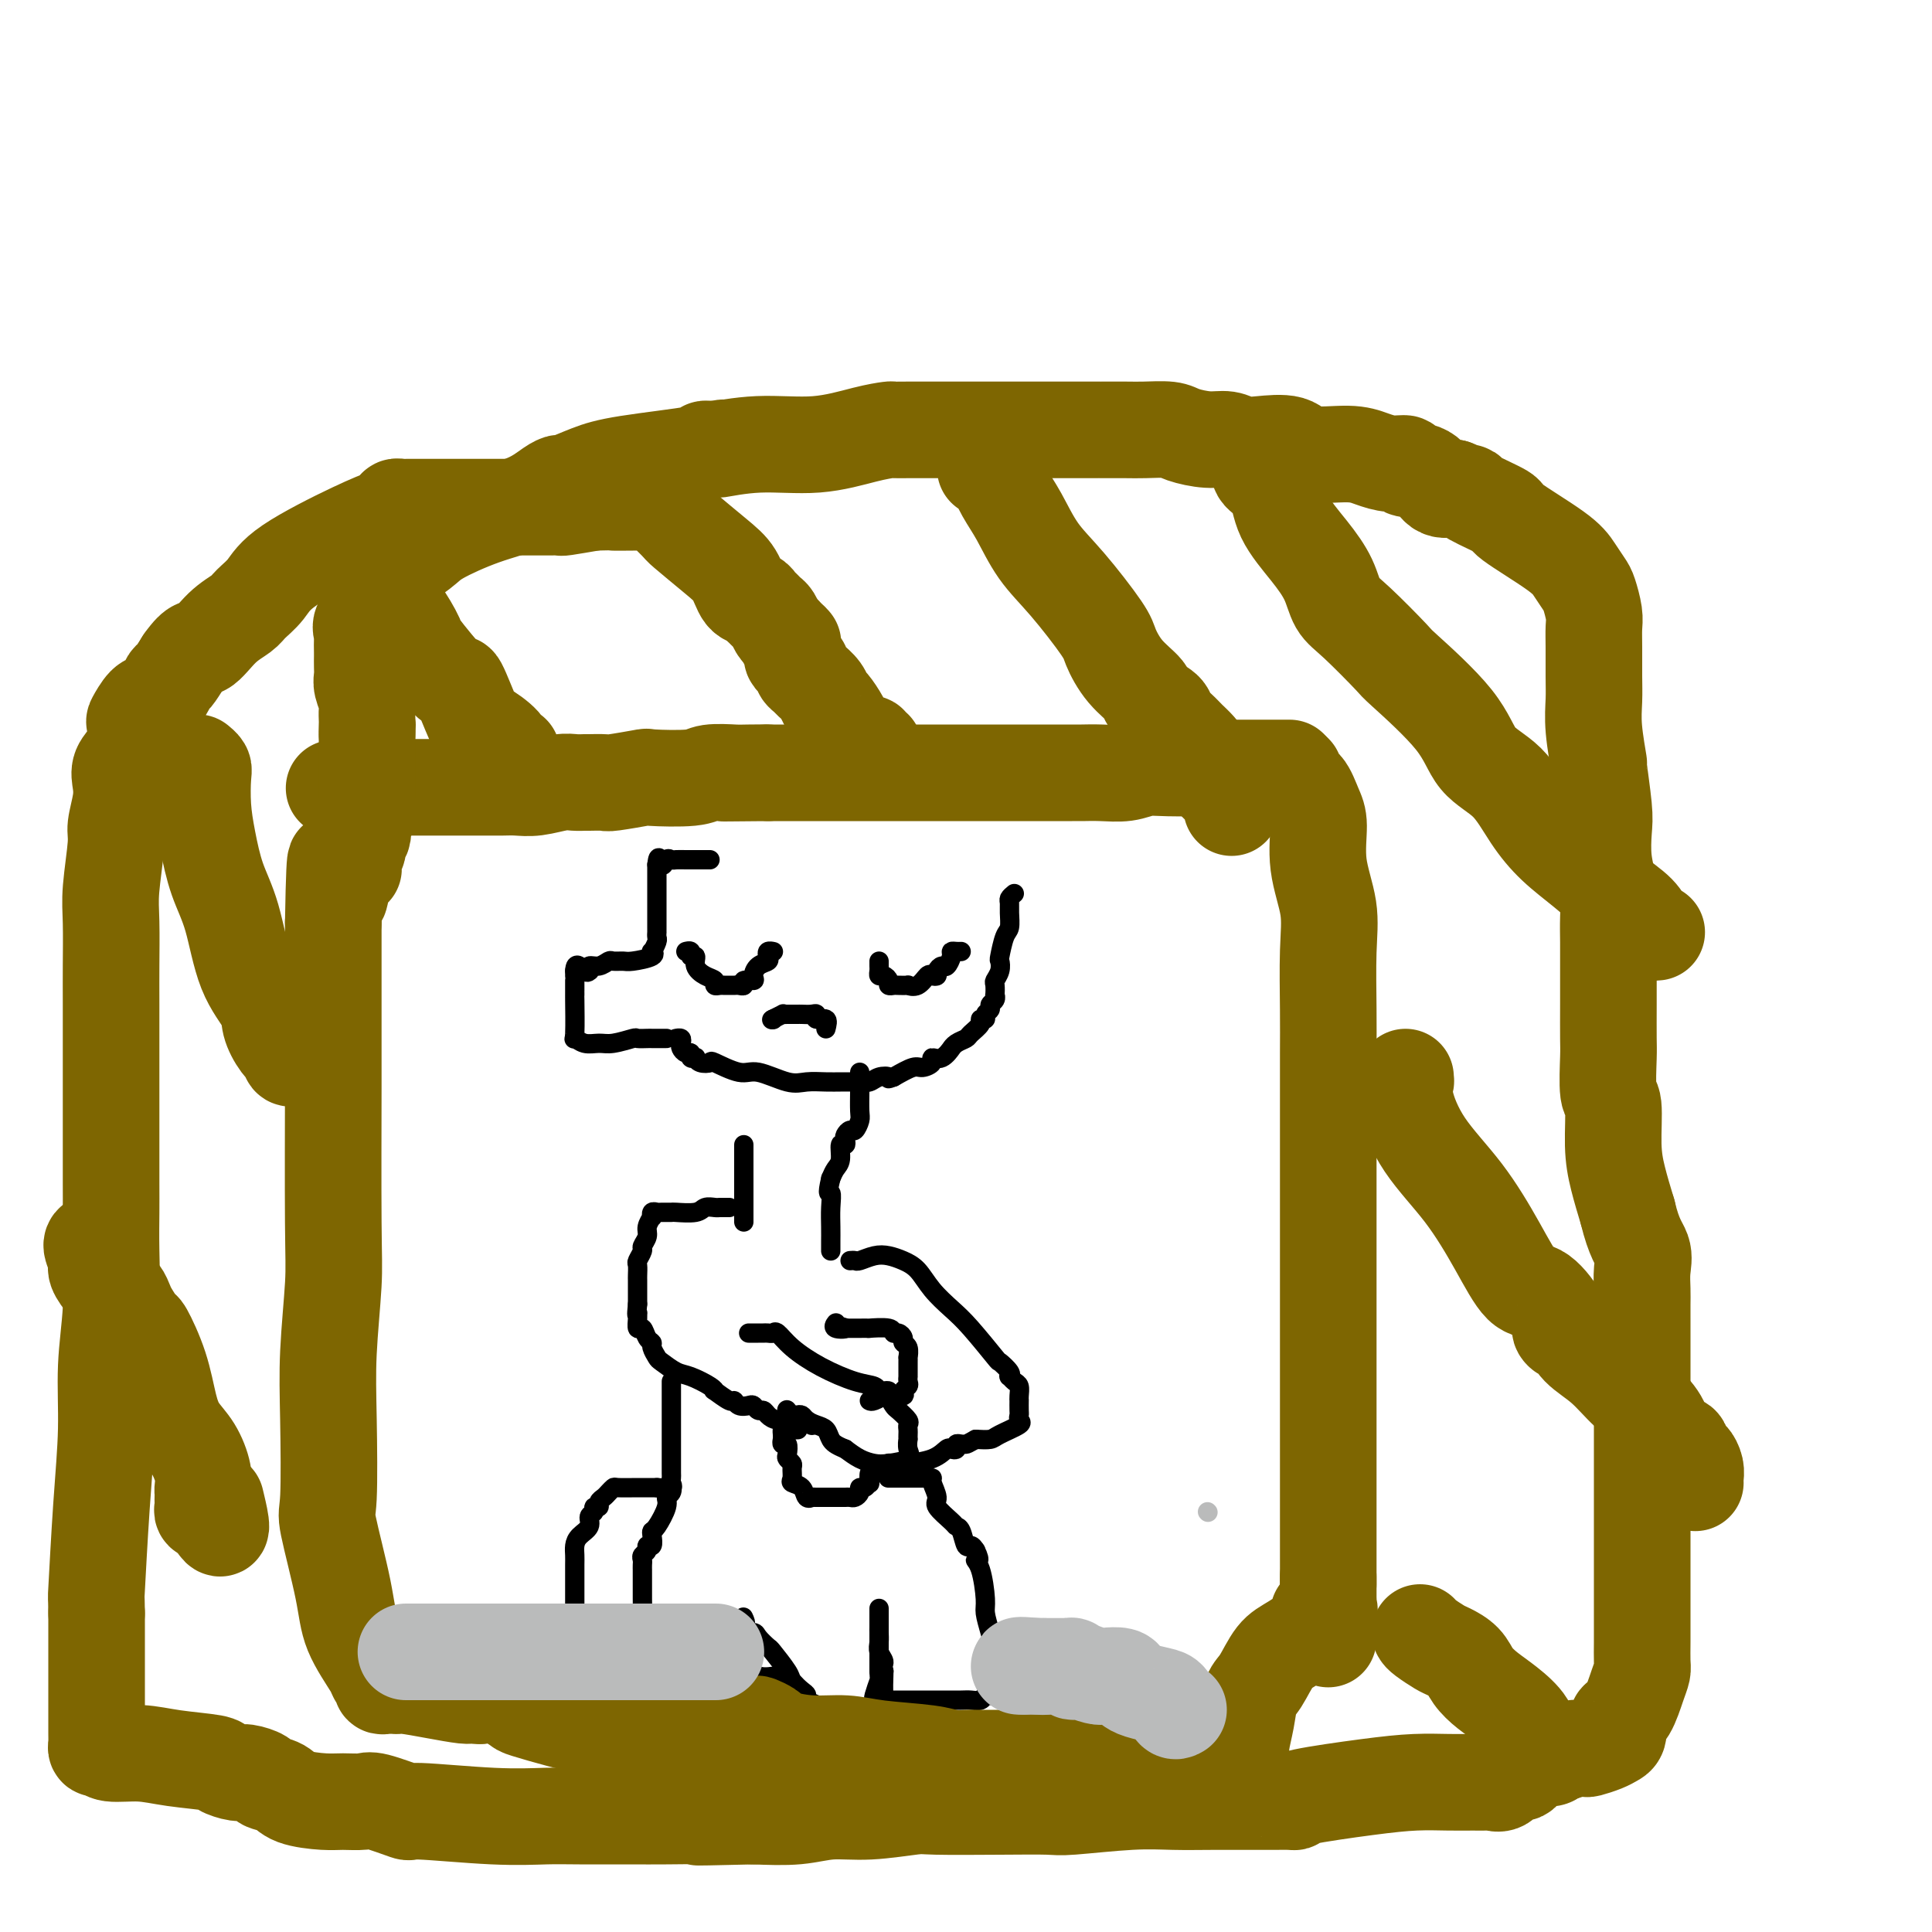
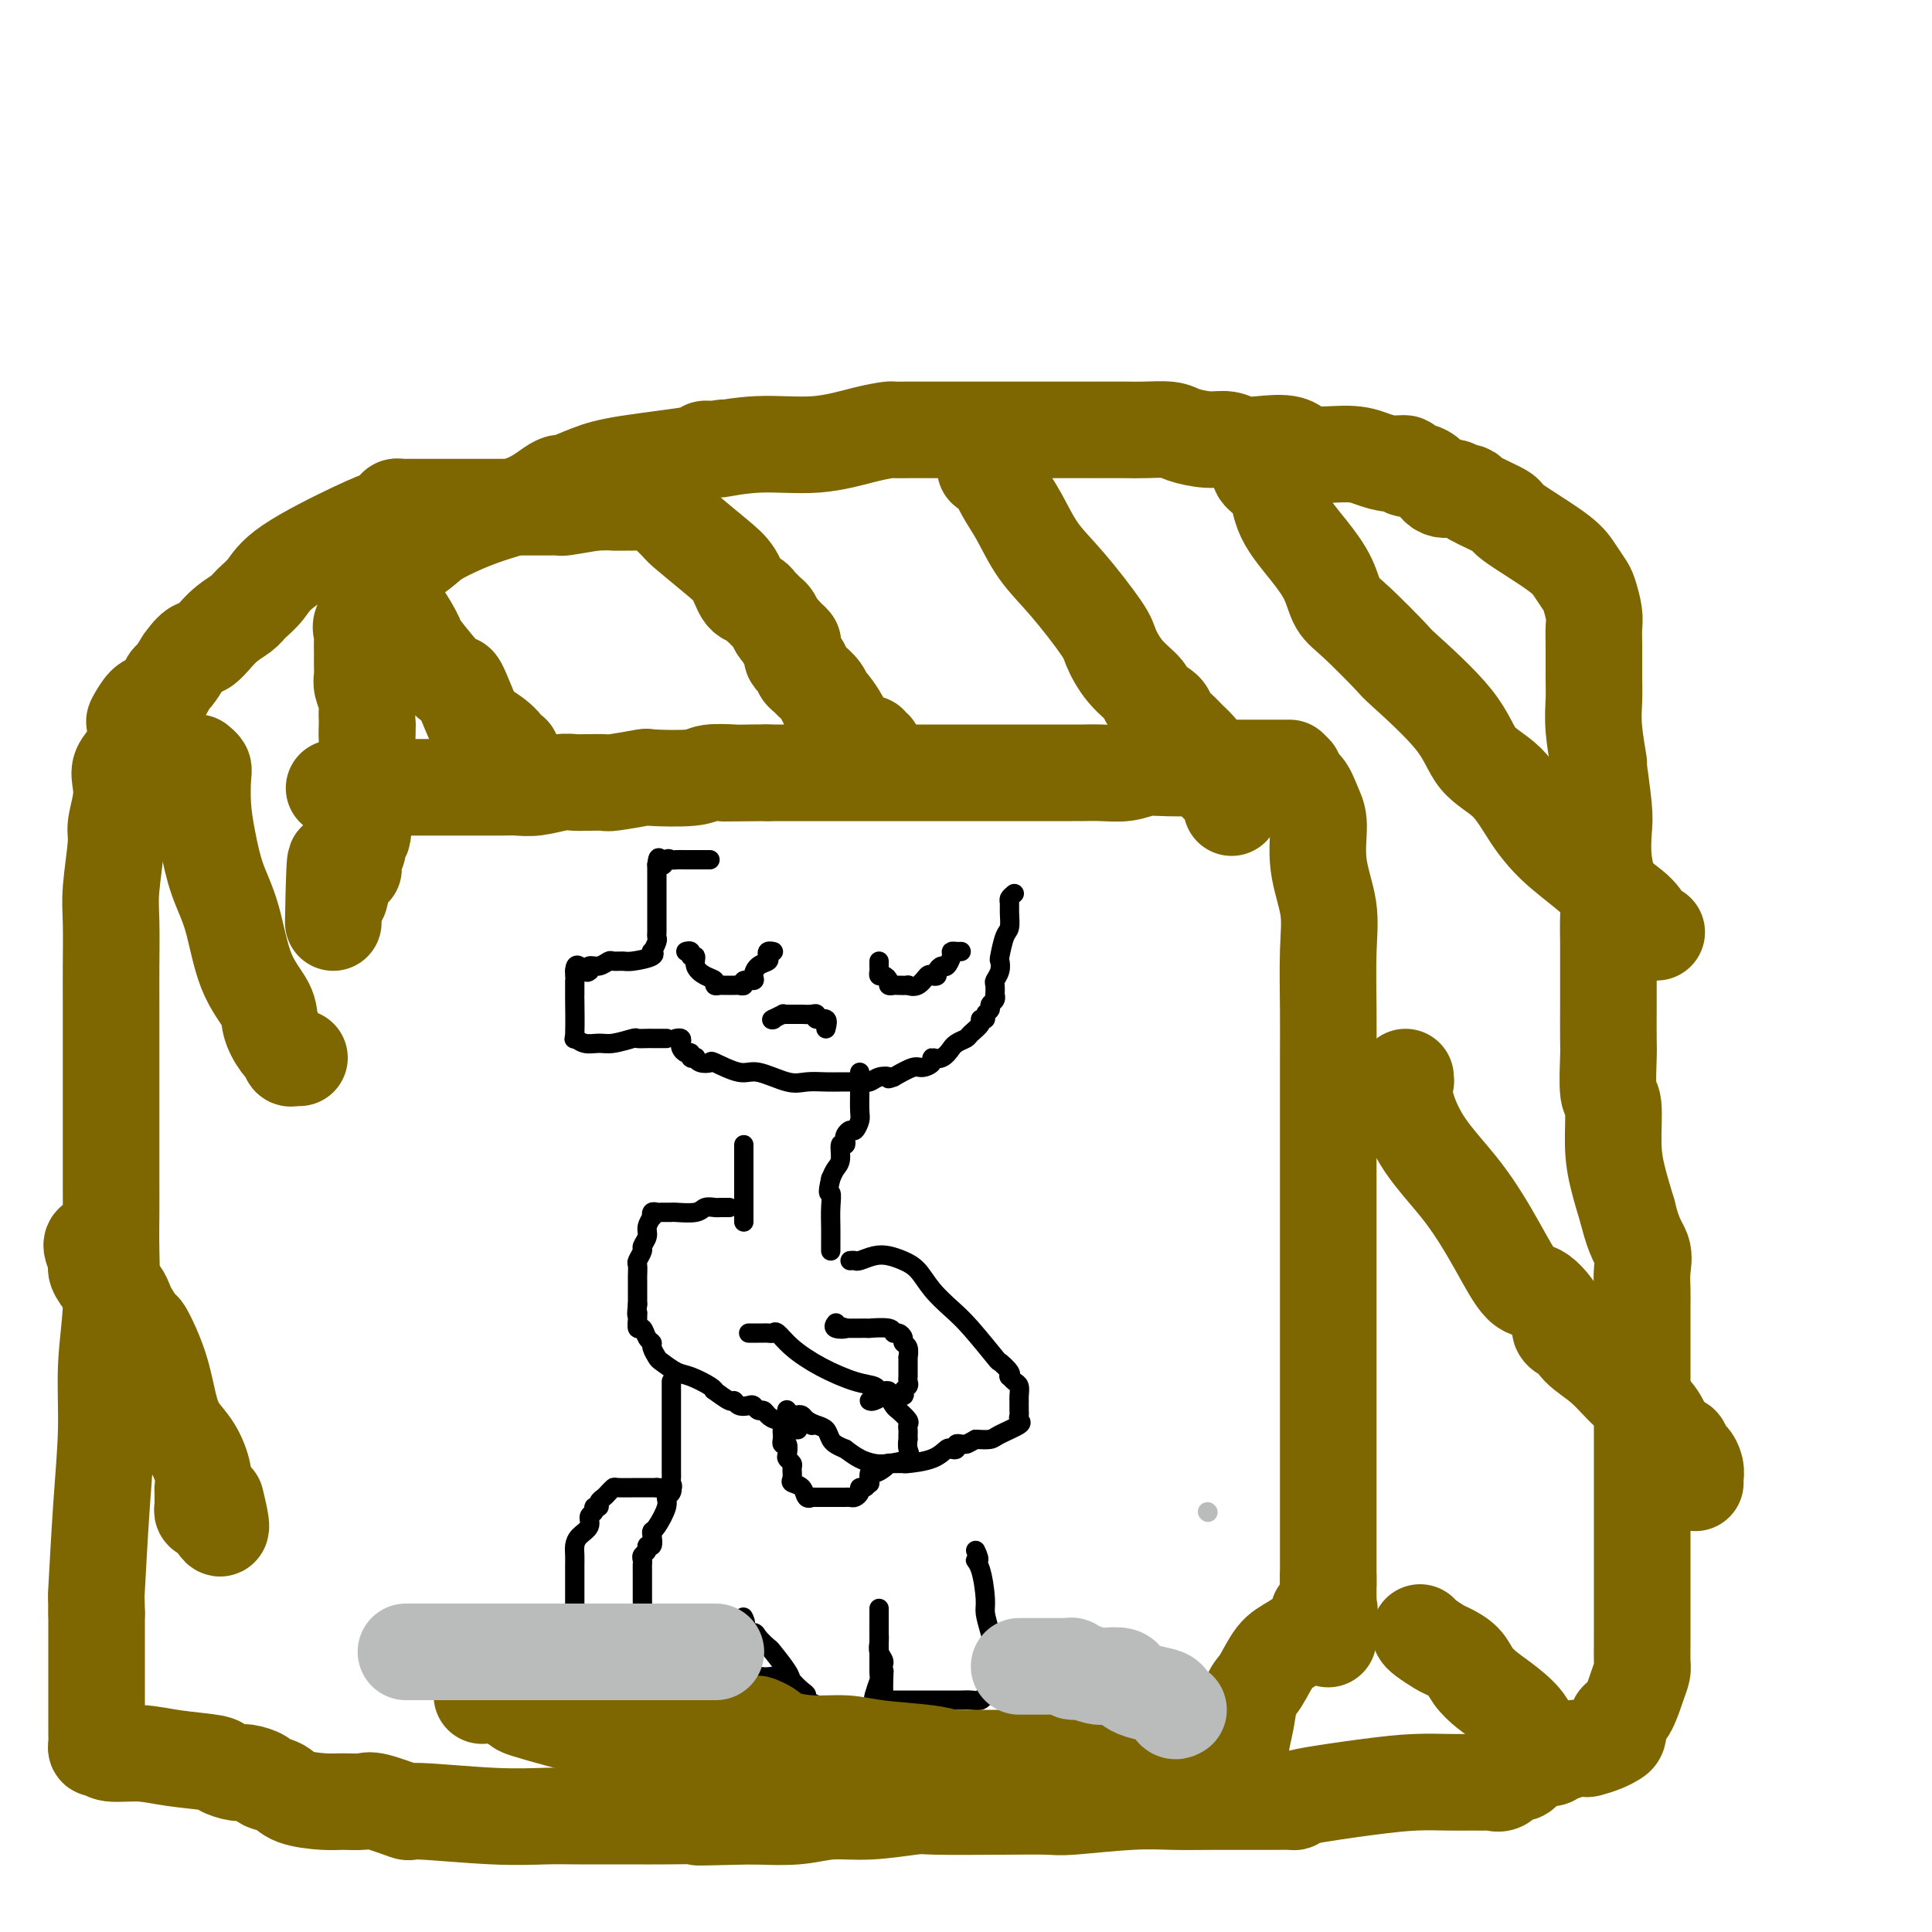
<svg xmlns="http://www.w3.org/2000/svg" viewBox="0 0 400 400" version="1.1">
  <g fill="none" stroke="#000000" stroke-width="4" stroke-linecap="round" stroke-linejoin="round">
-     <path d="M236,158c0.000,0.311 0.000,0.622 0,1c0.000,0.378 -0.000,0.822 0,1c0.000,0.178 0.000,0.089 0,0" />
+     <path d="M236,158c0.000,0.378 -0.000,0.822 0,1c0.000,0.178 0.000,0.089 0,0" />
    <path d="M210,185c-0.424,0.348 -0.849,0.696 -1,1c-0.151,0.304 -0.030,0.565 0,1c0.030,0.435 -0.031,1.043 0,2c0.031,0.957 0.153,2.262 0,3c-0.153,0.738 -0.581,0.909 -1,2c-0.419,1.091 -0.830,3.103 -1,4c-0.170,0.897 -0.098,0.679 0,1c0.098,0.321 0.222,1.181 0,2c-0.222,0.819 -0.790,1.595 -1,2c-0.210,0.405 -0.060,0.437 0,1c0.060,0.563 0.031,1.656 0,2c-0.031,0.344 -0.065,-0.063 0,0c0.065,0.063 0.229,0.595 0,1c-0.229,0.405 -0.850,0.682 -1,1c-0.150,0.318 0.172,0.676 0,1c-0.172,0.324 -0.838,0.615 -1,1c-0.162,0.385 0.179,0.863 0,1c-0.179,0.137 -0.877,-0.066 -1,0c-0.123,0.066 0.331,0.400 0,1c-0.331,0.600 -1.446,1.465 -2,2c-0.554,0.535 -0.546,0.740 -1,1c-0.454,0.260 -1.369,0.577 -2,1c-0.631,0.423 -0.976,0.953 -1,1c-0.024,0.047 0.274,-0.390 0,0c-0.274,0.390 -1.122,1.606 -2,2c-0.878,0.394 -1.788,-0.032 -2,0c-0.212,0.032 0.273,0.524 0,1c-0.273,0.476 -1.304,0.936 -2,1c-0.696,0.064 -1.056,-0.267 -2,0c-0.944,0.267 -2.472,1.134 -4,2" />
    <path d="M185,223c-1.678,0.635 -0.872,0.223 -1,0c-0.128,-0.223 -1.188,-0.256 -2,0c-0.812,0.256 -1.374,0.801 -2,1c-0.626,0.199 -1.315,0.053 -2,0c-0.685,-0.053 -1.366,-0.012 -2,0c-0.634,0.012 -1.219,-0.005 -2,0c-0.781,0.005 -1.757,0.031 -3,0c-1.243,-0.031 -2.754,-0.121 -4,0c-1.246,0.121 -2.227,0.453 -4,0c-1.773,-0.453 -4.338,-1.690 -6,-2c-1.662,-0.310 -2.421,0.305 -4,0c-1.579,-0.305 -3.977,-1.532 -5,-2c-1.023,-0.468 -0.670,-0.177 -1,0c-0.330,0.177 -1.341,0.240 -2,0c-0.659,-0.240 -0.964,-0.781 -1,-1c-0.036,-0.219 0.197,-0.114 0,0c-0.197,0.114 -0.824,0.238 -1,0c-0.176,-0.238 0.097,-0.838 0,-1c-0.097,-0.162 -0.566,0.114 -1,0c-0.434,-0.114 -0.834,-0.619 -1,-1c-0.166,-0.381 -0.097,-0.638 0,-1c0.097,-0.362 0.222,-0.829 0,-1c-0.222,-0.171 -0.790,-0.046 -1,0c-0.210,0.046 -0.060,0.013 0,0c0.060,-0.013 0.030,-0.007 0,0" />
    <path d="M199,197c-0.303,0.014 -0.606,0.027 -1,0c-0.394,-0.027 -0.880,-0.096 -1,0c-0.120,0.096 0.126,0.355 0,1c-0.126,0.645 -0.625,1.676 -1,2c-0.375,0.324 -0.624,-0.059 -1,0c-0.376,0.059 -0.877,0.559 -1,1c-0.123,0.441 0.131,0.822 0,1c-0.131,0.178 -0.646,0.153 -1,0c-0.354,-0.153 -0.547,-0.433 -1,0c-0.453,0.433 -1.168,1.580 -2,2c-0.832,0.420 -1.782,0.113 -2,0c-0.218,-0.113 0.296,-0.033 0,0c-0.296,0.033 -1.403,0.019 -2,0c-0.597,-0.019 -0.686,-0.043 -1,0c-0.314,0.043 -0.855,0.152 -1,0c-0.145,-0.152 0.105,-0.565 0,-1c-0.105,-0.435 -0.564,-0.891 -1,-1c-0.436,-0.109 -0.849,0.128 -1,0c-0.151,-0.128 -0.041,-0.622 0,-1c0.041,-0.378 0.011,-0.640 0,-1c-0.011,-0.360 -0.003,-0.817 0,-1c0.003,-0.183 0.002,-0.091 0,0" />
    <path d="M160,197c0.110,0.023 0.219,0.047 0,0c-0.219,-0.047 -0.767,-0.164 -1,0c-0.233,0.164 -0.151,0.608 0,1c0.151,0.392 0.373,0.731 0,1c-0.373,0.269 -1.339,0.468 -2,1c-0.661,0.532 -1.017,1.396 -1,2c0.017,0.604 0.408,0.946 0,1c-0.408,0.054 -1.615,-0.182 -2,0c-0.385,0.182 0.051,0.781 0,1c-0.051,0.219 -0.591,0.059 -1,0c-0.409,-0.059 -0.688,-0.015 -1,0c-0.312,0.015 -0.656,0.001 -1,0c-0.344,-0.001 -0.686,0.012 -1,0c-0.314,-0.012 -0.600,-0.047 -1,0c-0.400,0.047 -0.915,0.177 -1,0c-0.085,-0.177 0.260,-0.659 0,-1c-0.260,-0.341 -1.127,-0.540 -2,-1c-0.873,-0.460 -1.754,-1.181 -2,-2c-0.246,-0.819 0.144,-1.736 0,-2c-0.144,-0.264 -0.822,0.125 -1,0c-0.178,-0.125 0.144,-0.764 0,-1c-0.144,-0.236 -0.756,-0.067 -1,0c-0.244,0.067 -0.122,0.034 0,0" />
    <path d="M171,213c0.231,-0.876 0.461,-1.751 0,-2c-0.461,-0.249 -1.614,0.130 -2,0c-0.386,-0.130 -0.005,-0.767 0,-1c0.005,-0.233 -0.367,-0.062 -1,0c-0.633,0.062 -1.527,0.016 -2,0c-0.473,-0.016 -0.527,-0.000 -1,0c-0.473,0.000 -1.367,-0.014 -2,0c-0.633,0.014 -1.007,0.056 -1,0c0.007,-0.056 0.394,-0.211 0,0c-0.394,0.211 -1.567,0.788 -2,1c-0.433,0.212 -0.124,0.061 0,0c0.124,-0.061 0.062,-0.030 0,0" />
    <path d="M160,211c0.000,0.000 0.100,0.100 0.1,0.1" />
    <path d="M178,222c0.000,0.341 0.001,0.681 0,1c-0.001,0.319 -0.003,0.615 0,1c0.003,0.385 0.012,0.859 0,2c-0.012,1.141 -0.045,2.950 0,4c0.045,1.050 0.170,1.342 0,2c-0.170,0.658 -0.633,1.683 -1,2c-0.367,0.317 -0.638,-0.075 -1,0c-0.362,0.075 -0.814,0.618 -1,1c-0.186,0.382 -0.105,0.602 0,1c0.105,0.398 0.235,0.974 0,1c-0.235,0.026 -0.836,-0.498 -1,0c-0.164,0.498 0.110,2.019 0,3c-0.110,0.981 -0.603,1.423 -1,2c-0.397,0.577 -0.699,1.288 -1,2" />
    <path d="M172,244c-0.928,3.954 -0.249,2.838 0,3c0.249,0.162 0.067,1.602 0,3c-0.067,1.398 -0.018,2.753 0,4c0.018,1.247 0.005,2.386 0,3c-0.005,0.614 -0.001,0.704 0,1c0.001,0.296 0.000,0.799 0,1c-0.000,0.201 -0.000,0.101 0,0" />
    <path d="M154,237c0.000,0.329 0.000,0.658 0,1c0.000,0.342 0.000,0.696 0,1c0.000,0.304 0.000,0.556 0,1c0.000,0.444 0.000,1.078 0,1c0.000,-0.078 0.000,-0.869 0,0c0.000,0.869 0.000,3.400 0,5c0.000,1.600 0.000,2.271 0,3c0.000,0.729 0.000,1.515 0,2c-0.000,0.485 0.000,0.669 0,1c0.000,0.331 0.000,0.809 0,1c0.000,0.191 0.000,0.096 0,0" />
    <path d="M151,250c-0.326,0.002 -0.651,0.004 -1,0c-0.349,-0.004 -0.721,-0.015 -1,0c-0.279,0.015 -0.465,0.057 -1,0c-0.535,-0.057 -1.418,-0.211 -2,0c-0.582,0.211 -0.863,0.789 -2,1c-1.137,0.211 -3.132,0.055 -4,0c-0.868,-0.055 -0.611,-0.011 -1,0c-0.389,0.011 -1.424,-0.013 -2,0c-0.576,0.013 -0.694,0.062 -1,0c-0.306,-0.062 -0.799,-0.235 -1,0c-0.201,0.235 -0.111,0.879 0,1c0.111,0.121 0.241,-0.281 0,0c-0.241,0.281 -0.853,1.245 -1,2c-0.147,0.755 0.171,1.300 0,2c-0.171,0.700 -0.830,1.553 -1,2c-0.170,0.447 0.151,0.487 0,1c-0.151,0.513 -0.772,1.499 -1,2c-0.228,0.501 -0.061,0.515 0,1c0.061,0.485 0.016,1.439 0,2c-0.016,0.561 -0.004,0.728 0,1c0.004,0.272 0.001,0.650 0,1c-0.001,0.350 -0.000,0.671 0,1c0.000,0.329 0.000,0.665 0,1c-0.000,0.335 -0.000,0.667 0,1c0.000,0.333 0.000,0.666 0,1" />
    <path d="M132,270c-0.308,2.935 -0.080,2.273 0,2c0.080,-0.273 0.010,-0.158 0,0c-0.010,0.158 0.040,0.357 0,1c-0.040,0.643 -0.169,1.729 0,2c0.169,0.271 0.637,-0.274 1,0c0.363,0.274 0.620,1.368 1,2c0.380,0.632 0.882,0.803 1,1c0.118,0.197 -0.147,0.419 0,1c0.147,0.581 0.704,1.521 1,2c0.296,0.479 0.329,0.497 1,1c0.671,0.503 1.981,1.492 3,2c1.019,0.508 1.748,0.536 3,1c1.252,0.464 3.029,1.363 4,2c0.971,0.637 1.138,1.012 1,1c-0.138,-0.012 -0.580,-0.409 0,0c0.580,0.409 2.183,1.625 3,2c0.817,0.375 0.849,-0.092 1,0c0.151,0.092 0.422,0.742 1,1c0.578,0.258 1.464,0.125 2,0c0.536,-0.125 0.723,-0.240 1,0c0.277,0.240 0.645,0.835 1,1c0.355,0.165 0.697,-0.099 1,0c0.303,0.099 0.568,0.563 1,1c0.432,0.437 1.033,0.848 2,1c0.967,0.152 2.301,0.044 3,0c0.699,-0.044 0.762,-0.026 1,0c0.238,0.026 0.651,0.058 1,0c0.349,-0.058 0.632,-0.208 1,0c0.368,0.208 0.819,0.774 1,1c0.181,0.226 0.090,0.113 0,0" />
    <path d="M155,276c0.755,-0.001 1.511,-0.002 2,0c0.489,0.002 0.712,0.009 1,0c0.288,-0.009 0.640,-0.032 1,0c0.360,0.032 0.728,0.121 1,0c0.272,-0.121 0.447,-0.450 1,0c0.553,0.450 1.482,1.679 3,3c1.518,1.321 3.625,2.732 6,4c2.375,1.268 5.019,2.392 7,3c1.981,0.608 3.301,0.701 4,1c0.699,0.299 0.779,0.805 1,1c0.221,0.195 0.583,0.079 1,0c0.417,-0.079 0.890,-0.119 1,0c0.110,0.119 -0.142,0.399 0,1c0.142,0.601 0.679,1.523 1,2c0.321,0.477 0.426,0.509 1,1c0.574,0.491 1.618,1.442 2,2c0.382,0.558 0.103,0.722 0,1c-0.103,0.278 -0.028,0.669 0,1c0.028,0.331 0.011,0.603 0,1c-0.011,0.397 -0.016,0.919 0,1c0.016,0.081 0.052,-0.279 0,0c-0.052,0.279 -0.191,1.197 0,2c0.191,0.803 0.711,1.491 0,2c-0.711,0.509 -2.655,0.837 -4,1c-1.345,0.163 -2.093,0.159 -3,0c-0.907,-0.159 -1.973,-0.474 -3,-1c-1.027,-0.526 -2.013,-1.263 -3,-2" />
    <path d="M175,300c-2.036,-0.809 -2.625,-1.331 -3,-2c-0.375,-0.669 -0.534,-1.486 -1,-2c-0.466,-0.514 -1.238,-0.725 -2,-1c-0.762,-0.275 -1.514,-0.613 -2,-1c-0.486,-0.387 -0.705,-0.822 -1,-1c-0.295,-0.178 -0.667,-0.099 -1,0c-0.333,0.099 -0.628,0.219 -1,0c-0.372,-0.219 -0.821,-0.777 -1,-1c-0.179,-0.223 -0.090,-0.112 0,0" />
    <path d="M176,261c0.381,-0.029 0.762,-0.058 1,0c0.238,0.058 0.332,0.202 1,0c0.668,-0.202 1.910,-0.750 3,-1c1.090,-0.250 2.028,-0.202 3,0c0.972,0.202 1.980,0.557 3,1c1.020,0.443 2.053,0.974 3,2c0.947,1.026 1.807,2.546 3,4c1.193,1.454 2.720,2.841 4,4c1.280,1.159 2.315,2.090 4,4c1.685,1.910 4.020,4.798 5,6c0.980,1.202 0.605,0.718 1,1c0.395,0.282 1.560,1.332 2,2c0.440,0.668 0.156,0.956 0,1c-0.156,0.044 -0.186,-0.156 0,0c0.186,0.156 0.586,0.667 1,1c0.414,0.333 0.843,0.488 1,1c0.157,0.512 0.042,1.380 0,2c-0.042,0.620 -0.012,0.993 0,1c0.012,0.007 0.007,-0.350 0,0c-0.007,0.350 -0.016,1.407 0,2c0.016,0.593 0.055,0.723 0,1c-0.055,0.277 -0.205,0.701 0,1c0.205,0.299 0.766,0.472 0,1c-0.766,0.528 -2.860,1.411 -4,2c-1.140,0.589 -1.326,0.882 -2,1c-0.674,0.118 -1.837,0.059 -3,0" />
    <path d="M202,298c-1.802,0.996 -1.807,0.985 -2,1c-0.193,0.015 -0.576,0.055 -1,0c-0.424,-0.055 -0.891,-0.204 -1,0c-0.109,0.204 0.138,0.762 0,1c-0.138,0.238 -0.662,0.155 -1,0c-0.338,-0.155 -0.489,-0.381 -1,0c-0.511,0.381 -1.380,1.370 -3,2c-1.620,0.630 -3.989,0.901 -5,1c-1.011,0.099 -0.663,0.026 -1,0c-0.337,-0.026 -1.360,-0.004 -2,0c-0.640,0.004 -0.896,-0.009 -1,0c-0.104,0.009 -0.056,0.039 0,0c0.056,-0.039 0.120,-0.146 0,0c-0.120,0.146 -0.424,0.546 -1,1c-0.576,0.454 -1.425,0.963 -2,1c-0.575,0.037 -0.876,-0.397 -1,0c-0.124,0.397 -0.071,1.626 0,2c0.071,0.374 0.160,-0.106 0,0c-0.160,0.106 -0.567,0.799 -1,1c-0.433,0.201 -0.890,-0.090 -1,0c-0.110,0.090 0.127,0.560 0,1c-0.127,0.440 -0.619,0.850 -1,1c-0.381,0.150 -0.651,0.040 -1,0c-0.349,-0.040 -0.776,-0.011 -1,0c-0.224,0.011 -0.246,0.003 -1,0c-0.754,-0.003 -2.242,-0.001 -3,0c-0.758,0.001 -0.788,0.000 -1,0c-0.212,-0.000 -0.606,-0.000 -1,0" />
    <path d="M169,310c-1.411,-0.029 -0.938,-0.101 -1,0c-0.062,0.101 -0.658,0.374 -1,0c-0.342,-0.374 -0.430,-1.395 -1,-2c-0.570,-0.605 -1.620,-0.792 -2,-1c-0.380,-0.208 -0.088,-0.436 0,-1c0.088,-0.564 -0.028,-1.465 0,-2c0.028,-0.535 0.200,-0.703 0,-1c-0.200,-0.297 -0.772,-0.724 -1,-1c-0.228,-0.276 -0.114,-0.400 0,-1c0.114,-0.600 0.227,-1.677 0,-2c-0.227,-0.323 -0.793,0.107 -1,0c-0.207,-0.107 -0.056,-0.750 0,-1c0.056,-0.250 0.017,-0.105 0,0c-0.017,0.105 -0.011,0.172 0,0c0.011,-0.172 0.028,-0.582 0,-1c-0.028,-0.418 -0.100,-0.844 0,-1c0.100,-0.156 0.373,-0.042 1,0c0.627,0.042 1.608,0.012 2,0c0.392,-0.012 0.196,-0.006 0,0" />
    <path d="M180,290c0.202,0.112 0.403,0.223 1,0c0.597,-0.223 1.589,-0.781 2,-1c0.411,-0.219 0.240,-0.100 1,0c0.760,0.100 2.452,0.180 3,0c0.548,-0.180 -0.049,-0.622 0,-1c0.049,-0.378 0.745,-0.693 1,-1c0.255,-0.307 0.068,-0.607 0,-1c-0.068,-0.393 -0.018,-0.878 0,-1c0.018,-0.122 0.005,0.121 0,0c-0.005,-0.121 -0.002,-0.605 0,-1c0.002,-0.395 0.001,-0.701 0,-1c-0.001,-0.299 -0.004,-0.591 0,-1c0.004,-0.409 0.016,-0.935 0,-1c-0.016,-0.065 -0.060,0.332 0,0c0.060,-0.332 0.222,-1.394 0,-2c-0.222,-0.606 -0.830,-0.754 -1,-1c-0.170,-0.246 0.096,-0.588 0,-1c-0.096,-0.412 -0.556,-0.895 -1,-1c-0.444,-0.105 -0.872,0.168 -1,0c-0.128,-0.168 0.043,-0.777 -1,-1c-1.043,-0.223 -3.302,-0.060 -4,0c-0.698,0.060 0.164,0.016 0,0c-0.164,-0.016 -1.353,-0.004 -2,0c-0.647,0.004 -0.751,0.001 -1,0c-0.249,-0.001 -0.643,-0.000 -1,0c-0.357,0.000 -0.679,0.000 -1,0" />
    <path d="M175,275c-1.890,-0.635 -0.115,-0.222 0,0c0.115,0.222 -1.431,0.252 -2,0c-0.569,-0.252 -0.163,-0.786 0,-1c0.163,-0.214 0.081,-0.107 0,0" />
    <path d="M139,286c0.000,0.197 0.000,0.395 0,1c-0.000,0.605 -0.000,1.619 0,2c0.000,0.381 0.000,0.129 0,1c-0.000,0.871 -0.000,2.863 0,4c0.000,1.137 0.000,1.418 0,2c-0.000,0.582 -0.000,1.466 0,2c0.000,0.534 0.000,0.720 0,1c-0.000,0.280 -0.000,0.656 0,1c0.000,0.344 0.000,0.655 0,1c-0.000,0.345 -0.001,0.722 0,1c0.001,0.278 0.002,0.456 0,1c-0.002,0.544 -0.009,1.452 0,2c0.009,0.548 0.033,0.734 0,1c-0.033,0.266 -0.124,0.610 0,1c0.124,0.390 0.464,0.826 0,1c-0.464,0.174 -1.732,0.087 -3,0" />
    <path d="M136,308c-1.140,-0.003 -2.490,-0.012 -4,0c-1.510,0.012 -3.179,0.044 -4,0c-0.821,-0.044 -0.793,-0.166 -1,0c-0.207,0.166 -0.648,0.618 -1,1c-0.352,0.382 -0.615,0.694 -1,1c-0.385,0.306 -0.892,0.606 -1,1c-0.108,0.394 0.183,0.882 0,1c-0.183,0.118 -0.840,-0.134 -1,0c-0.160,0.134 0.178,0.655 0,1c-0.178,0.345 -0.871,0.515 -1,1c-0.129,0.485 0.305,1.284 0,2c-0.305,0.716 -1.350,1.350 -2,2c-0.650,0.650 -0.906,1.316 -1,2c-0.094,0.684 -0.025,1.387 0,2c0.025,0.613 0.007,1.138 0,2c-0.007,0.862 -0.002,2.062 0,3c0.002,0.938 0.000,1.614 0,2c-0.000,0.386 -0.000,0.481 0,1c0.000,0.519 0.000,1.463 0,2c-0.000,0.537 -0.001,0.669 0,1c0.001,0.331 0.002,0.862 0,1c-0.002,0.138 -0.009,-0.118 0,0c0.009,0.118 0.033,0.609 0,1c-0.033,0.391 -0.124,0.682 0,1c0.124,0.318 0.464,0.662 1,1c0.536,0.338 1.268,0.669 2,1" />
    <path d="M122,338c0.659,0.244 0.805,-0.145 1,0c0.195,0.145 0.437,0.823 1,1c0.563,0.177 1.445,-0.146 2,0c0.555,0.146 0.781,0.761 1,1c0.219,0.239 0.430,0.103 1,0c0.570,-0.103 1.497,-0.171 2,0c0.503,0.171 0.581,0.582 1,1c0.419,0.418 1.178,0.844 2,1c0.822,0.156 1.705,0.042 2,0c0.295,-0.042 0.001,-0.010 0,0c-0.001,0.010 0.290,0.000 1,0c0.710,-0.000 1.840,0.010 3,0c1.160,-0.010 2.351,-0.041 3,0c0.649,0.041 0.757,0.155 1,0c0.243,-0.155 0.622,-0.577 1,-1" />
    <path d="M144,341c3.644,0.467 1.756,0.133 1,0c-0.756,-0.133 -0.378,-0.067 0,0" />
    <path d="M149,337c0.000,0.000 0.100,0.100 0.1,0.1" />
    <path d="M139,307c0.127,0.762 0.255,1.524 0,2c-0.255,0.476 -0.892,0.665 -1,1c-0.108,0.335 0.312,0.815 0,2c-0.312,1.185 -1.356,3.073 -2,4c-0.644,0.927 -0.890,0.892 -1,1c-0.110,0.108 -0.086,0.357 0,1c0.086,0.643 0.233,1.678 0,2c-0.233,0.322 -0.847,-0.069 -1,0c-0.153,0.069 0.155,0.597 0,1c-0.155,0.403 -0.774,0.681 -1,1c-0.226,0.319 -0.061,0.681 0,1c0.061,0.319 0.016,0.596 0,1c-0.016,0.404 -0.004,0.934 0,1c0.004,0.066 0.001,-0.331 0,0c-0.001,0.331 -0.000,1.392 0,2c0.000,0.608 -0.001,0.764 0,1c0.001,0.236 0.003,0.552 0,1c-0.003,0.448 -0.011,1.027 0,2c0.011,0.973 0.041,2.339 0,3c-0.041,0.661 -0.155,0.617 0,1c0.155,0.383 0.577,1.191 1,2" />
    <path d="M134,337c0.378,2.545 0.822,1.407 1,1c0.178,-0.407 0.088,-0.084 0,0c-0.088,0.084 -0.175,-0.069 0,0c0.175,0.069 0.613,0.362 1,1c0.387,0.638 0.723,1.621 1,2c0.277,0.379 0.494,0.154 1,0c0.506,-0.154 1.302,-0.237 2,0c0.698,0.237 1.300,0.796 2,1c0.700,0.204 1.499,0.055 2,0c0.501,-0.055 0.706,-0.016 1,0c0.294,0.016 0.678,0.009 1,0c0.322,-0.009 0.581,-0.019 1,0c0.419,0.019 0.998,0.067 1,0c0.002,-0.067 -0.574,-0.249 0,0c0.574,0.249 2.297,0.929 4,2c1.703,1.071 3.384,2.535 5,3c1.616,0.465 3.166,-0.067 4,0c0.834,0.067 0.953,0.733 1,1c0.047,0.267 0.024,0.133 0,0" />
    <path d="M162,348c4.574,1.655 2.008,0.293 1,0c-1.008,-0.293 -0.459,0.484 0,1c0.459,0.516 0.827,0.773 1,1c0.173,0.227 0.152,0.424 0,1c-0.152,0.576 -0.433,1.529 0,2c0.433,0.471 1.580,0.459 2,1c0.420,0.541 0.113,1.635 0,2c-0.113,0.365 -0.030,-0.001 0,0c0.030,0.001 0.008,0.367 0,1c-0.008,0.633 -0.002,1.532 0,2c0.002,0.468 0.001,0.506 0,1c-0.001,0.494 0.000,1.445 0,2c-0.000,0.555 -0.001,0.713 0,1c0.001,0.287 0.004,0.703 0,1c-0.004,0.297 -0.015,0.475 0,1c0.015,0.525 0.057,1.398 0,2c-0.057,0.602 -0.211,0.935 0,1c0.211,0.065 0.789,-0.137 1,0c0.211,0.137 0.056,0.615 0,1c-0.056,0.385 -0.014,0.678 0,1c0.014,0.322 -0.000,0.675 0,1c0.000,0.325 0.015,0.623 0,1c-0.015,0.377 -0.059,0.833 0,1c0.059,0.167 0.222,0.045 0,0c-0.222,-0.045 -0.829,-0.012 -1,0c-0.171,0.012 0.094,0.003 0,0c-0.094,-0.003 -0.547,-0.002 -1,0" />
-     <path d="M165,373c-0.167,2.833 -0.083,1.417 0,0" />
-     <path d="M184,306c-0.089,-0.000 -0.177,-0.000 0,0c0.177,0.000 0.621,0.000 1,0c0.379,-0.000 0.693,-0.000 1,0c0.307,0.000 0.607,0.000 1,0c0.393,-0.000 0.879,-0.000 1,0c0.121,0.000 -0.123,0.000 0,0c0.123,-0.000 0.611,-0.000 1,0c0.389,0.000 0.677,0.001 1,0c0.323,-0.001 0.679,-0.004 1,0c0.321,0.004 0.605,0.016 1,0c0.395,-0.016 0.901,-0.061 1,0c0.099,0.061 -0.209,0.226 0,1c0.209,0.774 0.935,2.155 1,3c0.065,0.845 -0.529,1.152 0,2c0.529,0.848 2.183,2.237 3,3c0.817,0.763 0.796,0.901 1,1c0.204,0.099 0.632,0.161 1,1c0.368,0.839 0.676,2.457 1,3c0.324,0.543 0.664,0.012 1,0c0.336,-0.012 0.668,0.494 1,1" />
    <path d="M202,321c1.349,2.740 0.221,2.090 0,2c-0.221,-0.090 0.466,0.379 1,2c0.534,1.621 0.913,4.395 1,6c0.087,1.605 -0.120,2.041 0,3c0.120,0.959 0.568,2.442 1,4c0.432,1.558 0.848,3.191 1,4c0.152,0.809 0.041,0.795 0,1c-0.041,0.205 -0.011,0.629 0,1c0.011,0.371 0.003,0.690 0,1c-0.003,0.310 -0.001,0.611 0,1c0.001,0.389 0.001,0.864 0,1c-0.001,0.136 -0.003,-0.068 0,0c0.003,0.068 0.012,0.410 0,1c-0.012,0.590 -0.044,1.430 0,2c0.044,0.570 0.163,0.871 0,1c-0.163,0.129 -0.609,0.087 -1,0c-0.391,-0.087 -0.729,-0.220 -1,0c-0.271,0.220 -0.477,0.791 -1,1c-0.523,0.209 -1.363,0.056 -2,0c-0.637,-0.056 -1.070,-0.015 -2,0c-0.930,0.015 -2.356,0.004 -3,0c-0.644,-0.004 -0.504,-0.001 -1,0c-0.496,0.001 -1.627,0.000 -2,0c-0.373,-0.000 0.014,-0.000 0,0c-0.014,0.000 -0.427,0.000 -1,0c-0.573,-0.000 -1.306,-0.000 -2,0c-0.694,0.000 -1.349,0.000 -2,0c-0.651,-0.000 -1.298,-0.000 -2,0c-0.702,0.000 -1.458,0.000 -2,0c-0.542,-0.000 -0.869,-0.000 -1,-1c-0.131,-1.000 -0.065,-3.000 0,-5" />
    <path d="M183,346c-0.403,-1.285 0.088,-1.496 0,-2c-0.088,-0.504 -0.756,-1.301 -1,-2c-0.244,-0.699 -0.065,-1.300 0,-2c0.065,-0.700 0.018,-1.498 0,-2c-0.018,-0.502 -0.005,-0.708 0,-1c0.005,-0.292 0.001,-0.671 0,-1c-0.001,-0.329 -0.000,-0.607 0,-1c0.000,-0.393 0.000,-0.902 0,-1c-0.000,-0.098 -0.000,0.214 0,0c0.000,-0.214 0.000,-0.955 0,-1c-0.000,-0.045 -0.000,0.607 0,1c0.000,0.393 0.000,0.527 0,1c-0.000,0.473 -0.000,1.284 0,2c0.000,0.716 0.000,1.336 0,2c-0.000,0.664 -0.000,1.371 0,2c0.000,0.629 0.000,1.180 0,2c-0.000,0.820 -0.000,1.910 0,3" />
    <path d="M182,346c0.061,1.981 0.213,1.435 0,2c-0.213,0.565 -0.792,2.243 -1,3c-0.208,0.757 -0.046,0.595 0,1c0.046,0.405 -0.022,1.376 0,2c0.022,0.624 0.136,0.899 0,1c-0.136,0.101 -0.523,0.027 -1,0c-0.477,-0.027 -1.045,-0.007 -2,0c-0.955,0.007 -2.297,0.002 -3,0c-0.703,-0.002 -0.765,-0.001 -1,0c-0.235,0.001 -0.641,0.001 -1,0c-0.359,-0.001 -0.671,-0.003 -1,0c-0.329,0.003 -0.675,0.012 -1,0c-0.325,-0.012 -0.631,-0.045 -1,0c-0.369,0.045 -0.802,0.166 -1,0c-0.198,-0.166 -0.160,-0.621 0,-1c0.160,-0.379 0.442,-0.683 0,-1c-0.442,-0.317 -1.608,-0.649 -2,-1c-0.392,-0.351 -0.011,-0.721 0,-1c0.011,-0.279 -0.349,-0.465 -1,-1c-0.651,-0.535 -1.593,-1.418 -2,-2c-0.407,-0.582 -0.279,-0.864 -1,-2c-0.721,-1.136 -2.292,-3.127 -3,-4c-0.708,-0.873 -0.554,-0.629 -1,-1c-0.446,-0.371 -1.491,-1.357 -2,-2c-0.509,-0.643 -0.483,-0.942 -1,-1c-0.517,-0.058 -1.576,0.126 -2,0c-0.424,-0.126 -0.212,-0.563 0,-1" />
    <path d="M154,337c-2.321,-2.952 -0.625,-1.333 0,-1c0.625,0.333 0.179,-0.619 0,-1c-0.179,-0.381 -0.089,-0.190 0,0" />
  </g>
  <g fill="none" stroke="#7E6601" stroke-width="20" stroke-linecap="round" stroke-linejoin="round">
    <path d="M267,159c-0.854,-0.000 -1.709,-0.000 -2,0c-0.291,0.000 -0.020,0.000 -1,0c-0.980,-0.000 -3.212,-0.000 -5,0c-1.788,0.000 -3.132,0.000 -4,0c-0.868,-0.000 -1.260,-0.001 -2,0c-0.740,0.001 -1.827,0.004 -2,0c-0.173,-0.004 0.569,-0.015 -1,0c-1.569,0.015 -5.450,0.057 -8,0c-2.550,-0.057 -3.770,-0.211 -5,0c-1.230,0.211 -2.471,0.789 -4,1c-1.529,0.211 -3.346,0.057 -5,0c-1.654,-0.057 -3.145,-0.015 -4,0c-0.855,0.015 -1.074,0.004 -2,0c-0.926,-0.004 -2.558,-0.001 -4,0c-1.442,0.001 -2.693,0.000 -4,0c-1.307,-0.000 -2.671,-0.000 -4,0c-1.329,0.000 -2.624,0.000 -5,0c-2.376,-0.000 -5.834,-0.000 -8,0c-2.166,0.000 -3.039,0.000 -5,0c-1.961,-0.000 -5.011,-0.000 -8,0c-2.989,0.000 -5.917,0.000 -7,0c-1.083,-0.000 -0.321,-0.000 -2,0c-1.679,0.000 -5.798,0.000 -8,0c-2.202,-0.000 -2.487,-0.000 -3,0c-0.513,0.000 -1.253,0.000 -2,0c-0.747,-0.000 -1.499,-0.000 -2,0c-0.501,0.000 -0.750,0.000 -1,0" />
    <path d="M159,160c-17.068,0.156 -5.740,0.045 -2,0c3.740,-0.045 -0.110,-0.026 -2,0c-1.890,0.026 -1.821,0.059 -3,0c-1.179,-0.059 -3.605,-0.208 -5,0c-1.395,0.208 -1.758,0.774 -4,1c-2.242,0.226 -6.363,0.113 -8,0c-1.637,-0.113 -0.791,-0.227 -2,0c-1.209,0.227 -4.473,0.793 -6,1c-1.527,0.207 -1.316,0.054 -2,0c-0.684,-0.054 -2.262,-0.011 -3,0c-0.738,0.011 -0.638,-0.011 -1,0c-0.362,0.011 -1.188,0.056 -2,0c-0.812,-0.056 -1.610,-0.211 -3,0c-1.390,0.211 -3.373,0.789 -5,1c-1.627,0.211 -2.898,0.057 -4,0c-1.102,-0.057 -2.035,-0.015 -3,0c-0.965,0.015 -1.964,0.004 -3,0c-1.036,-0.004 -2.111,-0.001 -3,0c-0.889,0.001 -1.594,0.000 -2,0c-0.406,-0.000 -0.515,-0.000 -1,0c-0.485,0.000 -1.346,0.000 -2,0c-0.654,-0.000 -1.100,-0.000 -2,0c-0.900,0.000 -2.255,0.000 -3,0c-0.745,-0.000 -0.879,-0.000 -1,0c-0.121,0.000 -0.228,0.000 -1,0c-0.772,-0.000 -2.208,-0.000 -4,0c-1.792,0.000 -3.941,0.000 -5,0c-1.059,-0.000 -1.030,-0.000 -1,0" />
    <path d="M76,163c-13.006,0.416 -4.020,-0.042 -1,0c3.020,0.042 0.073,0.586 -1,1c-1.073,0.414 -0.274,0.699 0,1c0.274,0.301 0.022,0.617 0,1c-0.022,0.383 0.186,0.834 0,1c-0.186,0.166 -0.768,0.047 -1,0c-0.232,-0.047 -0.116,-0.024 0,0" />
    <path d="M73,167c-0.464,0.801 -0.124,0.802 0,1c0.124,0.198 0.033,0.592 0,1c-0.033,0.408 -0.010,0.831 0,1c0.010,0.169 0.005,0.085 0,0" />
    <path d="M268,160c-0.175,0.834 -0.350,1.668 0,2c0.350,0.332 1.226,0.162 2,1c0.774,0.838 1.447,2.686 2,4c0.553,1.314 0.985,2.096 1,4c0.015,1.904 -0.388,4.932 0,8c0.388,3.068 1.568,6.177 2,9c0.432,2.823 0.116,5.360 0,9c-0.116,3.640 -0.031,8.384 0,12c0.031,3.616 0.008,6.104 0,9c-0.008,2.896 -0.002,6.198 0,8c0.002,1.802 0.001,2.102 0,3c-0.001,0.898 -0.000,2.393 0,3c0.000,0.607 0.000,0.324 0,1c-0.000,0.676 -0.000,2.310 0,3c0.000,0.690 0.000,0.438 0,1c-0.000,0.562 -0.000,1.940 0,3c0.000,1.060 0.000,1.803 0,3c-0.000,1.197 -0.000,2.847 0,5c0.000,2.153 0.000,4.808 0,7c-0.000,2.192 -0.000,3.922 0,6c0.000,2.078 0.000,4.505 0,7c-0.000,2.495 -0.000,5.056 0,8c0.000,2.944 0.000,6.269 0,9c-0.000,2.731 -0.000,4.868 0,7c0.000,2.132 0.000,4.257 0,8c-0.000,3.743 -0.000,9.102 0,11c0.000,1.898 0.000,0.333 0,2c-0.000,1.667 -0.000,6.564 0,9c0.000,2.436 0.000,2.410 0,3c-0.000,0.590 0.000,1.795 0,3" />
    <path d="M275,328c0.001,21.838 0.003,6.434 0,1c-0.003,-5.434 -0.009,-0.897 0,1c0.009,1.897 0.035,1.153 0,1c-0.035,-0.153 -0.130,0.284 0,1c0.130,0.716 0.485,1.712 0,2c-0.485,0.288 -1.810,-0.130 -2,0c-0.190,0.130 0.755,0.809 0,2c-0.755,1.191 -3.210,2.894 -5,4c-1.790,1.106 -2.914,1.615 -4,3c-1.086,1.385 -2.133,3.646 -3,5c-0.867,1.354 -1.553,1.802 -2,3c-0.447,1.198 -0.655,3.148 -1,5c-0.345,1.852 -0.827,3.607 -1,5c-0.173,1.393 -0.037,2.426 0,3c0.037,0.574 -0.024,0.690 0,1c0.024,0.310 0.132,0.815 0,1c-0.132,0.185 -0.504,0.052 -1,0c-0.496,-0.052 -1.117,-0.021 -1,0c0.117,0.021 0.973,0.034 0,0c-0.973,-0.034 -3.775,-0.114 -5,0c-1.225,0.114 -0.874,0.423 -2,0c-1.126,-0.423 -3.731,-1.577 -5,-2c-1.269,-0.423 -1.204,-0.113 -2,0c-0.796,0.113 -2.454,0.030 -4,0c-1.546,-0.030 -2.981,-0.008 -4,0c-1.019,0.008 -1.624,0.002 -3,0c-1.376,-0.002 -3.523,-0.001 -5,0c-1.477,0.001 -2.282,0.000 -3,0c-0.718,-0.000 -1.348,-0.000 -2,0c-0.652,0.000 -1.326,0.000 -2,0" />
    <path d="M218,364c-6.206,-0.309 -3.219,-0.083 -3,0c0.219,0.083 -2.328,0.023 -3,0c-0.672,-0.023 0.531,-0.009 -1,0c-1.531,0.009 -5.798,0.014 -8,0c-2.202,-0.014 -2.341,-0.046 -3,0c-0.659,0.046 -1.840,0.171 -3,0c-1.160,-0.171 -2.300,-0.637 -5,-1c-2.700,-0.363 -6.961,-0.622 -10,-1c-3.039,-0.378 -4.854,-0.875 -7,-1c-2.146,-0.125 -4.621,0.120 -7,0c-2.379,-0.120 -4.663,-0.607 -6,-1c-1.337,-0.393 -1.729,-0.694 -2,-1c-0.271,-0.306 -0.422,-0.618 -1,-1c-0.578,-0.382 -1.582,-0.834 -2,-1c-0.418,-0.166 -0.250,-0.044 -1,0c-0.750,0.044 -2.417,0.012 -4,0c-1.583,-0.012 -3.082,-0.003 -5,0c-1.918,0.003 -4.254,0.001 -6,0c-1.746,-0.001 -2.900,-0.000 -4,0c-1.100,0.000 -2.145,0.001 -3,0c-0.855,-0.001 -1.519,-0.002 -2,0c-0.481,0.002 -0.777,0.008 -1,0c-0.223,-0.008 -0.372,-0.028 -2,0c-1.628,0.028 -4.736,0.105 -7,0c-2.264,-0.105 -3.686,-0.392 -6,-1c-2.314,-0.608 -5.521,-1.536 -7,-2c-1.479,-0.464 -1.232,-0.465 -2,-1c-0.768,-0.535 -2.553,-1.606 -4,-2c-1.447,-0.394 -2.556,-0.113 -3,0c-0.444,0.113 -0.222,0.056 0,0" />
-     <path d="M100,351c-3.582,-0.925 -1.537,-0.238 -1,0c0.537,0.238 -0.435,0.025 -1,0c-0.565,-0.025 -0.724,0.137 -2,0c-1.276,-0.137 -3.669,-0.573 -6,-1c-2.331,-0.427 -4.601,-0.846 -6,-1c-1.399,-0.154 -1.929,-0.044 -2,0c-0.071,0.044 0.317,0.023 0,0c-0.317,-0.023 -1.339,-0.047 -2,0c-0.661,0.047 -0.962,0.164 -1,0c-0.038,-0.164 0.185,-0.608 0,-1c-0.185,-0.392 -0.779,-0.733 -1,-1c-0.221,-0.267 -0.070,-0.462 -1,-2c-0.930,-1.538 -2.943,-4.419 -4,-7c-1.057,-2.581 -1.160,-4.860 -2,-9c-0.840,-4.140 -2.417,-10.139 -3,-13c-0.583,-2.861 -0.170,-2.582 0,-6c0.170,-3.418 0.098,-10.531 0,-16c-0.098,-5.469 -0.222,-9.294 0,-14c0.222,-4.706 0.792,-10.294 1,-14c0.208,-3.706 0.056,-5.530 0,-13c-0.056,-7.470 -0.015,-20.587 0,-28c0.015,-7.413 0.004,-9.121 0,-12c-0.004,-2.879 -0.001,-6.929 0,-10c0.001,-3.071 0.000,-5.163 0,-7c-0.000,-1.837 -0.000,-3.418 0,-5" />
    <path d="M69,191c0.353,-20.912 0.736,-10.691 1,-7c0.264,3.691 0.409,0.853 1,-1c0.591,-1.853 1.626,-2.720 2,-3c0.374,-0.280 0.085,0.028 0,0c-0.085,-0.028 0.034,-0.393 0,-1c-0.034,-0.607 -0.219,-1.458 0,-2c0.219,-0.542 0.844,-0.775 1,-1c0.156,-0.225 -0.155,-0.441 0,-1c0.155,-0.559 0.777,-1.459 1,-2c0.223,-0.541 0.046,-0.722 0,-1c-0.046,-0.278 0.040,-0.651 0,-1c-0.040,-0.349 -0.207,-0.672 0,-1c0.207,-0.328 0.788,-0.659 1,-1c0.212,-0.341 0.057,-0.692 0,-1c-0.057,-0.308 -0.015,-0.573 0,-1c0.015,-0.427 0.004,-1.018 0,-2c-0.004,-0.982 -0.001,-2.357 0,-3c0.001,-0.643 0.000,-0.556 0,-1c-0.000,-0.444 -0.000,-1.419 0,-2c0.000,-0.581 0.000,-0.768 0,-1c-0.000,-0.232 -0.000,-0.510 0,-1c0.000,-0.490 0.000,-1.193 0,-2c-0.000,-0.807 -0.000,-1.717 0,-2c0.000,-0.283 0.000,0.062 0,0c-0.000,-0.062 -0.000,-0.531 0,-1" />
    <path d="M76,152c0.155,-3.424 0.043,-1.483 0,-1c-0.043,0.483 -0.015,-0.493 0,-1c0.015,-0.507 0.018,-0.544 0,-1c-0.018,-0.456 -0.057,-1.329 0,-2c0.057,-0.671 0.212,-1.140 0,-2c-0.212,-0.860 -0.789,-2.112 -1,-3c-0.211,-0.888 -0.057,-1.411 0,-2c0.057,-0.589 0.016,-1.242 0,-2c-0.016,-0.758 -0.007,-1.621 0,-2c0.007,-0.379 0.011,-0.275 0,-1c-0.011,-0.725 -0.036,-2.279 0,-3c0.036,-0.721 0.135,-0.610 0,-1c-0.135,-0.390 -0.503,-1.282 0,-2c0.503,-0.718 1.878,-1.263 2,-2c0.122,-0.737 -1.011,-1.666 0,-3c1.011,-1.334 4.164,-3.074 5,-4c0.836,-0.926 -0.644,-1.037 0,-2c0.644,-0.963 3.411,-2.776 5,-4c1.589,-1.224 1.999,-1.859 4,-3c2.001,-1.141 5.594,-2.787 9,-4c3.406,-1.213 6.626,-1.991 9,-3c2.374,-1.009 3.903,-2.248 5,-3c1.097,-0.752 1.763,-1.017 2,-1c0.237,0.017 0.045,0.316 1,0c0.955,-0.316 3.058,-1.248 5,-2c1.942,-0.752 3.725,-1.326 8,-2c4.275,-0.674 11.043,-1.449 14,-2c2.957,-0.551 2.104,-0.879 2,-1c-0.104,-0.121 0.542,-0.035 1,0c0.458,0.035 0.729,0.017 1,0" />
    <path d="M148,93c3.920,-0.705 0.722,0.032 1,0c0.278,-0.032 4.034,-0.832 8,-1c3.966,-0.168 8.142,0.295 12,0c3.858,-0.295 7.398,-1.347 10,-2c2.602,-0.653 4.265,-0.907 5,-1c0.735,-0.093 0.542,-0.025 1,0c0.458,0.025 1.568,0.007 3,0c1.432,-0.007 3.184,-0.002 5,0c1.816,0.002 3.694,0.000 9,0c5.306,-0.000 14.040,-0.000 17,0c2.960,0.000 0.145,0.000 1,0c0.855,-0.000 5.381,-0.001 7,0c1.619,0.001 0.332,0.003 1,0c0.668,-0.003 3.291,-0.011 5,0c1.709,0.011 2.505,0.040 4,0c1.495,-0.040 3.687,-0.151 5,0c1.313,0.151 1.745,0.563 3,1c1.255,0.437 3.334,0.900 5,1c1.666,0.100 2.920,-0.162 4,0c1.080,0.162 1.986,0.746 3,1c1.014,0.254 2.136,0.176 4,0c1.864,-0.176 4.469,-0.449 6,0c1.531,0.449 1.988,1.622 4,2c2.012,0.378 5.579,-0.039 8,0c2.421,0.039 3.695,0.533 5,1c1.305,0.467 2.642,0.907 4,1c1.358,0.093 2.737,-0.160 3,0c0.263,0.160 -0.589,0.734 0,1c0.589,0.266 2.620,0.226 4,1c1.380,0.774 2.109,2.364 3,3c0.891,0.636 1.946,0.318 3,0" />
    <path d="M301,101c2.264,0.985 2.924,0.949 3,1c0.076,0.051 -0.433,0.190 1,1c1.433,0.810 4.807,2.290 6,3c1.193,0.710 0.203,0.650 2,2c1.797,1.350 6.380,4.112 9,6c2.620,1.888 3.276,2.903 4,4c0.724,1.097 1.514,2.276 2,3c0.486,0.724 0.666,0.994 1,2c0.334,1.006 0.822,2.750 1,4c0.178,1.250 0.047,2.007 0,3c-0.047,0.993 -0.008,2.223 0,4c0.008,1.777 -0.013,4.101 0,6c0.013,1.899 0.060,3.372 0,5c-0.060,1.628 -0.226,3.409 0,6c0.226,2.591 0.844,5.990 1,7c0.156,1.010 -0.151,-0.371 0,1c0.151,1.371 0.758,5.493 1,8c0.242,2.507 0.117,3.400 0,5c-0.117,1.600 -0.228,3.906 0,6c0.228,2.094 0.793,3.975 1,6c0.207,2.025 0.055,4.195 0,6c-0.055,1.805 -0.015,3.245 0,5c0.015,1.755 0.003,3.826 0,6c-0.003,2.174 0.003,4.450 0,7c-0.003,2.550 -0.016,5.373 0,7c0.016,1.627 0.059,2.057 0,4c-0.059,1.943 -0.220,5.399 0,7c0.220,1.601 0.822,1.347 1,3c0.178,1.653 -0.067,5.214 0,8c0.067,2.786 0.448,4.796 1,7c0.552,2.204 1.276,4.602 2,7" />
    <path d="M337,251c1.298,5.491 2.544,6.720 3,8c0.456,1.280 0.122,2.612 0,4c-0.122,1.388 -0.033,2.833 0,4c0.033,1.167 0.009,2.057 0,3c-0.009,0.943 -0.002,1.938 0,3c0.002,1.062 0.001,2.192 0,3c-0.001,0.808 -0.000,1.295 0,3c0.000,1.705 0.000,4.627 0,6c-0.000,1.373 -0.000,1.198 0,3c0.000,1.802 0.000,5.582 0,9c-0.000,3.418 -0.000,6.476 0,9c0.000,2.524 0.000,4.516 0,7c-0.000,2.484 -0.000,5.460 0,8c0.000,2.540 0.001,4.644 0,7c-0.001,2.356 -0.002,4.964 0,7c0.002,2.036 0.009,3.501 0,5c-0.009,1.499 -0.034,3.032 0,4c0.034,0.968 0.128,1.372 0,2c-0.128,0.628 -0.479,1.482 -1,3c-0.521,1.518 -1.214,3.702 -2,5c-0.786,1.298 -1.665,1.709 -2,2c-0.335,0.291 -0.125,0.460 0,1c0.125,0.540 0.165,1.451 0,2c-0.165,0.549 -0.536,0.736 -1,1c-0.464,0.264 -1.022,0.606 -2,1c-0.978,0.394 -2.375,0.840 -3,1c-0.625,0.160 -0.477,0.032 -1,0c-0.523,-0.032 -1.718,0.030 -2,0c-0.282,-0.030 0.348,-0.151 0,0c-0.348,0.151 -1.674,0.576 -3,1" />
    <path d="M323,363c-2.092,0.819 -1.323,0.868 -2,1c-0.677,0.132 -2.801,0.347 -4,1c-1.199,0.653 -1.472,1.744 -2,2c-0.528,0.256 -1.312,-0.324 -2,0c-0.688,0.324 -1.280,1.551 -2,2c-0.720,0.449 -1.568,0.120 -2,0c-0.432,-0.120 -0.449,-0.030 -1,0c-0.551,0.030 -1.637,0.001 -3,0c-1.363,-0.001 -3.002,0.028 -5,0c-1.998,-0.028 -4.354,-0.113 -7,0c-2.646,0.113 -5.580,0.422 -10,1c-4.420,0.578 -10.325,1.423 -13,2c-2.675,0.577 -2.119,0.887 -2,1c0.119,0.113 -0.198,0.030 -1,0c-0.802,-0.030 -2.088,-0.008 -3,0c-0.912,0.008 -1.451,0.001 -2,0c-0.549,-0.001 -1.110,0.003 -3,0c-1.890,-0.003 -5.110,-0.015 -8,0c-2.890,0.015 -5.451,0.056 -8,0c-2.549,-0.056 -5.085,-0.211 -9,0c-3.915,0.211 -9.207,0.788 -12,1c-2.793,0.212 -3.087,0.061 -5,0c-1.913,-0.061 -5.444,-0.031 -10,0c-4.556,0.031 -10.136,0.065 -13,0c-2.864,-0.065 -3.010,-0.227 -5,0c-1.990,0.227 -5.822,0.844 -9,1c-3.178,0.156 -5.702,-0.150 -8,0c-2.298,0.150 -4.371,0.757 -7,1c-2.629,0.243 -5.815,0.121 -9,0" />
    <path d="M156,376c-18.736,0.464 -10.076,0.124 -9,0c1.076,-0.124 -5.434,-0.032 -9,0c-3.566,0.032 -4.190,0.004 -7,0c-2.810,-0.004 -7.805,0.015 -11,0c-3.195,-0.015 -4.589,-0.064 -7,0c-2.411,0.064 -5.837,0.242 -11,0c-5.163,-0.242 -12.061,-0.902 -15,-1c-2.939,-0.098 -1.918,0.367 -3,0c-1.082,-0.367 -4.268,-1.564 -6,-2c-1.732,-0.436 -2.010,-0.109 -3,0c-0.990,0.109 -2.693,0.002 -4,0c-1.307,-0.002 -2.218,0.102 -4,0c-1.782,-0.102 -4.435,-0.410 -6,-1c-1.565,-0.590 -2.042,-1.464 -3,-2c-0.958,-0.536 -2.397,-0.735 -3,-1c-0.603,-0.265 -0.369,-0.596 -1,-1c-0.631,-0.404 -2.127,-0.882 -3,-1c-0.873,-0.118 -1.123,0.122 -2,0c-0.877,-0.122 -2.382,-0.606 -3,-1c-0.618,-0.394 -0.351,-0.698 -2,-1c-1.649,-0.302 -5.216,-0.602 -8,-1c-2.784,-0.398 -4.784,-0.894 -7,-1c-2.216,-0.106 -4.646,0.179 -6,0c-1.354,-0.179 -1.631,-0.820 -2,-1c-0.369,-0.180 -0.831,0.102 -1,0c-0.169,-0.102 -0.045,-0.588 0,-1c0.045,-0.412 0.012,-0.748 0,-1c-0.012,-0.252 -0.003,-0.418 0,-1c0.003,-0.582 0.001,-1.580 0,-3c-0.001,-1.420 -0.000,-3.263 0,-7c0.000,-3.737 0.000,-9.369 0,-15" />
    <path d="M20,334c-0.043,-4.647 -0.151,-2.264 0,-5c0.151,-2.736 0.562,-10.592 1,-17c0.438,-6.408 0.902,-11.367 1,-16c0.098,-4.633 -0.170,-8.939 0,-13c0.170,-4.061 0.778,-7.878 1,-12c0.222,-4.122 0.060,-8.548 0,-12c-0.060,-3.452 -0.016,-5.931 0,-8c0.016,-2.069 0.004,-3.728 0,-6c-0.004,-2.272 -0.001,-5.156 0,-8c0.001,-2.844 0.001,-5.649 0,-8c-0.001,-2.351 -0.001,-4.248 0,-8c0.001,-3.752 0.004,-9.358 0,-13c-0.004,-3.642 -0.016,-5.319 0,-8c0.016,-2.681 0.061,-6.366 0,-9c-0.061,-2.634 -0.226,-4.217 0,-7c0.226,-2.783 0.843,-6.765 1,-9c0.157,-2.235 -0.148,-2.722 0,-4c0.148,-1.278 0.747,-3.346 1,-5c0.253,-1.654 0.159,-2.896 0,-4c-0.159,-1.104 -0.382,-2.072 0,-3c0.382,-0.928 1.369,-1.815 2,-3c0.631,-1.185 0.907,-2.668 1,-3c0.093,-0.332 0.002,0.487 0,0c-0.002,-0.487 0.083,-2.280 0,-3c-0.083,-0.720 -0.334,-0.368 0,-1c0.334,-0.632 1.255,-2.248 2,-3c0.745,-0.752 1.316,-0.641 2,-1c0.684,-0.359 1.482,-1.189 2,-2c0.518,-0.811 0.755,-1.603 1,-2c0.245,-0.397 0.499,-0.399 1,-1c0.501,-0.601 1.251,-1.800 2,-3" />
    <path d="M38,137c2.734,-3.883 3.067,-2.589 4,-3c0.933,-0.411 2.464,-2.525 4,-4c1.536,-1.475 3.077,-2.310 4,-3c0.923,-0.690 1.227,-1.235 2,-2c0.773,-0.765 2.015,-1.749 3,-3c0.985,-1.251 1.713,-2.770 5,-5c3.287,-2.230 9.133,-5.172 13,-7c3.867,-1.828 5.756,-2.542 7,-3c1.244,-0.458 1.843,-0.659 2,-1c0.157,-0.341 -0.126,-0.824 0,-1c0.126,-0.176 0.662,-0.047 1,0c0.338,0.047 0.476,0.013 1,0c0.524,-0.013 1.432,-0.003 2,0c0.568,0.003 0.796,0.001 1,0c0.204,-0.001 0.383,-0.000 1,0c0.617,0.000 1.672,0.000 3,0c1.328,-0.000 2.930,-0.000 4,0c1.070,0.000 1.610,-0.000 2,0c0.390,0.000 0.632,0.000 1,0c0.368,-0.000 0.863,-0.000 2,0c1.137,0.000 2.917,0.001 5,0c2.083,-0.001 4.470,-0.003 6,0c1.530,0.003 2.204,0.011 3,0c0.796,-0.011 1.714,-0.041 2,0c0.286,0.041 -0.061,0.155 1,0c1.061,-0.155 3.531,-0.577 6,-1" />
    <path d="M123,104c7.015,-0.154 4.051,-0.041 4,0c-0.051,0.041 2.811,0.008 4,0c1.189,-0.008 0.706,0.007 1,0c0.294,-0.007 1.365,-0.036 2,0c0.635,0.036 0.834,0.139 1,0c0.166,-0.139 0.298,-0.519 0,-1c-0.298,-0.481 -1.026,-1.064 0,0c1.026,1.064 3.808,3.774 5,5c1.192,1.226 0.795,0.969 2,2c1.205,1.031 4.010,3.351 6,5c1.990,1.649 3.163,2.627 4,4c0.837,1.373 1.338,3.142 2,4c0.662,0.858 1.487,0.806 2,1c0.513,0.194 0.715,0.633 1,1c0.285,0.367 0.654,0.662 1,1c0.346,0.338 0.670,0.719 1,1c0.330,0.281 0.666,0.460 1,1c0.334,0.540 0.667,1.440 1,2c0.333,0.560 0.667,0.780 1,1" />
    <path d="M162,131c3.647,3.753 1.765,1.636 1,1c-0.765,-0.636 -0.411,0.211 0,1c0.411,0.789 0.880,1.521 1,2c0.120,0.479 -0.108,0.706 0,1c0.108,0.294 0.553,0.655 1,1c0.447,0.345 0.897,0.672 1,1c0.103,0.328 -0.141,0.655 0,1c0.141,0.345 0.667,0.706 1,1c0.333,0.294 0.475,0.519 1,1c0.525,0.481 1.435,1.217 2,2c0.565,0.783 0.784,1.614 1,2c0.216,0.386 0.428,0.328 1,1c0.572,0.672 1.502,2.074 2,3c0.498,0.926 0.563,1.376 1,2c0.437,0.624 1.245,1.421 2,2c0.755,0.579 1.456,0.940 2,1c0.544,0.060 0.929,-0.180 1,0c0.071,0.180 -0.173,0.779 0,1c0.173,0.221 0.764,0.063 1,0c0.236,-0.063 0.118,-0.032 0,0" />
    <path d="M204,97c0.352,-0.020 0.704,-0.040 1,0c0.296,0.040 0.536,0.141 1,1c0.464,0.859 1.151,2.478 2,4c0.849,1.522 1.862,2.947 3,5c1.138,2.053 2.403,4.733 4,7c1.597,2.267 3.525,4.120 6,7c2.475,2.880 5.498,6.788 7,9c1.502,2.212 1.485,2.728 2,4c0.515,1.272 1.562,3.299 3,5c1.438,1.701 3.267,3.074 4,4c0.733,0.926 0.370,1.403 1,2c0.630,0.597 2.251,1.314 3,2c0.749,0.686 0.625,1.342 1,2c0.375,0.658 1.250,1.319 2,2c0.750,0.681 1.374,1.380 2,2c0.626,0.620 1.254,1.159 2,2c0.746,0.841 1.612,1.984 2,3c0.388,1.016 0.300,1.904 1,3c0.700,1.096 2.188,2.399 3,3c0.812,0.601 0.950,0.501 1,1c0.050,0.499 0.014,1.596 0,2c-0.014,0.404 -0.004,0.115 0,0c0.004,-0.115 0.002,-0.058 0,0" />
    <path d="M261,96c-0.312,0.641 -0.624,1.282 0,2c0.624,0.718 2.183,1.512 3,3c0.817,1.488 0.893,3.671 2,6c1.107,2.329 3.247,4.803 5,7c1.753,2.197 3.119,4.115 4,6c0.881,1.885 1.275,3.737 2,5c0.725,1.263 1.780,1.937 4,4c2.220,2.063 5.604,5.515 7,7c1.396,1.485 0.802,1.004 3,3c2.198,1.996 7.188,6.469 10,10c2.812,3.531 3.447,6.120 5,8c1.553,1.880 4.024,3.051 6,5c1.976,1.949 3.457,4.674 5,7c1.543,2.326 3.149,4.251 5,6c1.851,1.749 3.949,3.320 6,5c2.051,1.680 4.056,3.469 6,5c1.944,1.531 3.828,2.802 5,4c1.172,1.198 1.634,2.321 2,3c0.366,0.679 0.637,0.914 1,1c0.363,0.086 0.818,0.025 1,0c0.182,-0.025 0.091,-0.012 0,0" />
    <path d="M291,223c-0.019,0.487 -0.037,0.975 0,1c0.037,0.025 0.130,-0.412 0,0c-0.130,0.412 -0.482,1.673 0,4c0.482,2.327 1.796,5.719 4,9c2.204,3.281 5.296,6.451 8,10c2.704,3.549 5.021,7.475 7,11c1.979,3.525 3.619,6.648 5,8c1.381,1.352 2.502,0.934 4,2c1.498,1.066 3.372,3.614 4,5c0.628,1.386 0.011,1.608 0,2c-0.011,0.392 0.583,0.955 1,1c0.417,0.045 0.656,-0.429 1,0c0.344,0.429 0.793,1.759 2,3c1.207,1.241 3.172,2.392 5,4c1.828,1.608 3.521,3.673 5,5c1.479,1.327 2.746,1.917 4,3c1.254,1.083 2.497,2.658 3,4c0.503,1.342 0.267,2.449 1,3c0.733,0.551 2.435,0.546 3,1c0.565,0.454 -0.006,1.368 0,2c0.006,0.632 0.590,0.982 1,1c0.410,0.018 0.646,-0.296 1,0c0.354,0.296 0.827,1.204 1,2c0.173,0.796 0.046,1.481 0,2c-0.046,0.519 -0.012,0.870 0,1c0.012,0.130 0.004,0.037 0,0c-0.004,-0.037 -0.002,-0.019 0,0" />
    <path d="M82,127c-0.018,0.151 -0.036,0.302 0,0c0.036,-0.302 0.126,-1.058 1,0c0.874,1.058 2.532,3.930 3,5c0.468,1.070 -0.253,0.337 1,2c1.253,1.663 4.480,5.723 6,7c1.520,1.277 1.335,-0.228 2,1c0.665,1.228 2.182,5.191 3,7c0.818,1.809 0.937,1.465 2,2c1.063,0.535 3.068,1.947 4,3c0.932,1.053 0.789,1.745 1,2c0.211,0.255 0.774,0.073 1,0c0.226,-0.073 0.113,-0.036 0,0" />
    <path d="M41,158c-0.112,-0.090 -0.224,-0.180 0,0c0.224,0.180 0.783,0.629 1,1c0.217,0.371 0.092,0.662 0,2c-0.092,1.338 -0.150,3.721 0,6c0.150,2.279 0.510,4.455 1,7c0.490,2.545 1.111,5.460 2,8c0.889,2.540 2.048,4.704 3,8c0.952,3.296 1.699,7.724 3,11c1.301,3.276 3.158,5.398 4,7c0.842,1.602 0.670,2.682 1,4c0.330,1.318 1.163,2.875 2,4c0.837,1.125 1.678,1.818 2,2c0.322,0.182 0.125,-0.147 0,0c-0.125,0.147 -0.178,0.771 0,1c0.178,0.229 0.586,0.062 1,0c0.414,-0.062 0.832,-0.018 1,0c0.168,0.018 0.084,0.009 0,0" />
    <path d="M20,257c-0.548,0.124 -1.097,0.248 -1,1c0.097,0.752 0.838,2.133 1,3c0.162,0.867 -0.255,1.219 0,2c0.255,0.781 1.180,1.989 2,3c0.820,1.011 1.533,1.824 2,2c0.467,0.176 0.687,-0.284 1,0c0.313,0.284 0.721,1.311 1,2c0.279,0.689 0.431,1.040 1,2c0.569,0.960 1.555,2.528 2,3c0.445,0.472 0.349,-0.154 1,1c0.651,1.154 2.049,4.087 3,7c0.951,2.913 1.456,5.807 2,8c0.544,2.193 1.126,3.687 2,5c0.874,1.313 2.038,2.446 3,4c0.962,1.554 1.722,3.530 2,5c0.278,1.470 0.075,2.435 0,3c-0.075,0.565 -0.021,0.729 0,1c0.021,0.271 0.009,0.648 0,1c-0.009,0.352 -0.016,0.680 0,1c0.016,0.320 0.056,0.632 0,1c-0.056,0.368 -0.207,0.791 0,1c0.207,0.209 0.774,0.202 1,0c0.226,-0.202 0.113,-0.601 0,-1" />
    <path d="M43,312c4.022,8.556 2.578,2.444 2,0c-0.578,-2.444 -0.289,-1.222 0,0" />
    <path d="M294,338c0.122,0.215 0.245,0.431 1,1c0.755,0.569 2.144,1.493 3,2c0.856,0.507 1.179,0.599 2,1c0.821,0.401 2.139,1.111 3,2c0.861,0.889 1.263,1.959 2,3c0.737,1.041 1.809,2.055 3,3c1.191,0.945 2.501,1.822 4,3c1.499,1.178 3.185,2.656 4,4c0.815,1.344 0.758,2.554 1,3c0.242,0.446 0.783,0.127 1,0c0.217,-0.127 0.108,-0.064 0,0" />
  </g>
  <g fill="none" stroke="#000000" stroke-width="4" stroke-linecap="round" stroke-linejoin="round">
    <path d="M138,215c-0.336,0.000 -0.672,0.000 -1,0c-0.328,-0.000 -0.649,-0.001 -1,0c-0.351,0.001 -0.734,0.004 -1,0c-0.266,-0.004 -0.416,-0.016 -1,0c-0.584,0.016 -1.602,0.058 -2,0c-0.398,-0.058 -0.177,-0.216 -1,0c-0.823,0.216 -2.690,0.807 -4,1c-1.310,0.193 -2.064,-0.013 -3,0c-0.936,0.013 -2.055,0.245 -3,0c-0.945,-0.245 -1.717,-0.966 -2,-1c-0.283,-0.034 -0.076,0.617 0,-1c0.076,-1.617 0.020,-5.504 0,-7c-0.020,-1.496 -0.005,-0.600 0,-1c0.005,-0.400 0.001,-2.097 0,-3c-0.001,-0.903 -0.000,-1.012 0,-1c0.000,0.012 0.000,0.146 0,0c-0.000,-0.146 -0.000,-0.573 0,-1" />
    <path d="M119,201c0.085,-2.316 1.296,-0.605 2,0c0.704,0.605 0.899,0.106 1,0c0.101,-0.106 0.106,0.182 0,0c-0.106,-0.182 -0.323,-0.834 0,-1c0.323,-0.166 1.186,0.152 2,0c0.814,-0.152 1.578,-0.775 2,-1c0.422,-0.225 0.502,-0.050 1,0c0.498,0.050 1.414,-0.023 2,0c0.586,0.023 0.840,0.143 2,0c1.160,-0.143 3.225,-0.549 4,-1c0.775,-0.451 0.260,-0.948 0,-1c-0.260,-0.052 -0.266,0.340 0,0c0.266,-0.340 0.803,-1.414 1,-2c0.197,-0.586 0.053,-0.685 0,-1c-0.053,-0.315 -0.014,-0.845 0,-1c0.014,-0.155 0.004,0.064 0,0c-0.004,-0.064 -0.001,-0.412 0,-1c0.001,-0.588 0.000,-1.417 0,-2c-0.000,-0.583 -0.000,-0.921 0,-1c0.000,-0.079 0.000,0.100 0,0c-0.000,-0.100 -0.000,-0.478 0,-1c0.000,-0.522 0.000,-1.186 0,-2c-0.000,-0.814 -0.000,-1.776 0,-2c0.000,-0.224 0.000,0.291 0,0c-0.000,-0.291 -0.000,-1.387 0,-2c0.000,-0.613 0.000,-0.742 0,-1c-0.000,-0.258 -0.000,-0.645 0,-1c0.000,-0.355 0.000,-0.677 0,-1" />
    <path d="M136,179c0.334,-2.879 0.670,-0.575 1,0c0.330,0.575 0.656,-0.578 1,-1c0.344,-0.422 0.708,-0.113 1,0c0.292,0.113 0.512,0.030 1,0c0.488,-0.030 1.245,-0.008 2,0c0.755,0.008 1.509,0.002 2,0c0.491,-0.002 0.719,-0.001 1,0c0.281,0.001 0.614,0.000 1,0c0.386,-0.000 0.825,-0.000 1,0c0.175,0.000 0.088,0.000 0,0" />
  </g>
  <g fill="none" stroke="#BABBBB" stroke-width="4" stroke-linecap="round" stroke-linejoin="round">
    <path d="M250,313c0.000,0.000 0.100,0.100 0.1,0.1" />
  </g>
  <g fill="none" stroke="#BABBBB" stroke-width="20" stroke-linecap="round" stroke-linejoin="round">
    <path d="M244,354c-0.341,0.203 -0.683,0.405 -1,0c-0.317,-0.405 -0.610,-1.418 -1,-2c-0.390,-0.582 -0.876,-0.734 -2,-1c-1.124,-0.266 -2.886,-0.646 -4,-1c-1.114,-0.354 -1.581,-0.682 -2,-1c-0.419,-0.318 -0.789,-0.625 -1,-1c-0.211,-0.375 -0.262,-0.818 -1,-1c-0.738,-0.182 -2.162,-0.101 -3,0c-0.838,0.101 -1.090,0.224 -2,0c-0.910,-0.224 -2.478,-0.796 -3,-1c-0.522,-0.204 0.001,-0.041 0,0c-0.001,0.041 -0.526,-0.042 -1,0c-0.474,0.042 -0.896,0.207 -1,0c-0.104,-0.207 0.110,-0.788 0,-1c-0.110,-0.212 -0.544,-0.057 -1,0c-0.456,0.057 -0.934,0.015 -1,0c-0.066,-0.015 0.281,-0.004 0,0c-0.281,0.004 -1.189,0.001 -2,0c-0.811,-0.001 -1.526,-0.000 -2,0c-0.474,0.000 -0.706,0.000 -1,0c-0.294,-0.000 -0.651,-0.000 -1,0c-0.349,0.000 -0.692,0.000 -1,0c-0.308,-0.000 -0.583,-0.000 -1,0c-0.417,0.000 -0.976,0.000 -1,0c-0.024,-0.000 0.488,-0.000 1,0" />
-     <path d="M212,345c-2.631,-0.464 1.292,-0.125 3,0c1.708,0.125 1.202,0.036 1,0c-0.202,-0.036 -0.101,-0.018 0,0" />
    <path d="M148,342c0.191,0.000 0.382,0.000 0,0c-0.382,0.000 -1.337,0.000 -2,0c-0.663,-0.000 -1.035,0.000 -2,0c-0.965,0.000 -2.524,0.000 -4,0c-1.476,0.000 -2.868,0.000 -4,0c-1.132,0.000 -2.005,0.000 -3,0c-0.995,0.000 -2.111,0.000 -3,0c-0.889,0.000 -1.552,-0.000 -2,0c-0.448,0.000 -0.681,0.000 -1,0c-0.319,0.000 -0.723,0.000 -1,0c-0.277,0.000 -0.428,0.000 -1,0c-0.572,0.000 -1.567,0.000 -2,0c-0.433,0.000 -0.306,0.000 -1,0c-0.694,0.000 -2.210,0.000 -3,0c-0.790,0.000 -0.856,0.000 -1,0c-0.144,0.000 -0.368,0.000 -1,0c-0.632,0.000 -1.674,0.000 -3,0c-1.326,0.000 -2.936,0.000 -4,0c-1.064,0.000 -1.583,0.000 -2,0c-0.417,0.000 -0.732,0.000 -1,0c-0.268,0.000 -0.490,0.000 -1,0c-0.510,0.000 -1.308,0.000 -2,0c-0.692,0.000 -1.277,0.000 -2,0c-0.723,0.000 -1.583,0.000 -2,0c-0.417,0.000 -0.391,0.000 -1,0c-0.609,0.000 -1.854,0.000 -3,0c-1.146,0.000 -2.193,0.000 -3,0c-0.807,0.000 -1.373,0.000 -2,0c-0.627,0.000 -1.313,0.000 -2,0" />
    <path d="M89,342c-9.309,0.000 -3.083,0.000 -1,0c2.083,-0.000 0.022,0.000 -1,0c-1.022,0.000 -1.006,0.000 -1,0c0.006,0.000 0.003,0.000 0,0" />
  </g>
</svg>